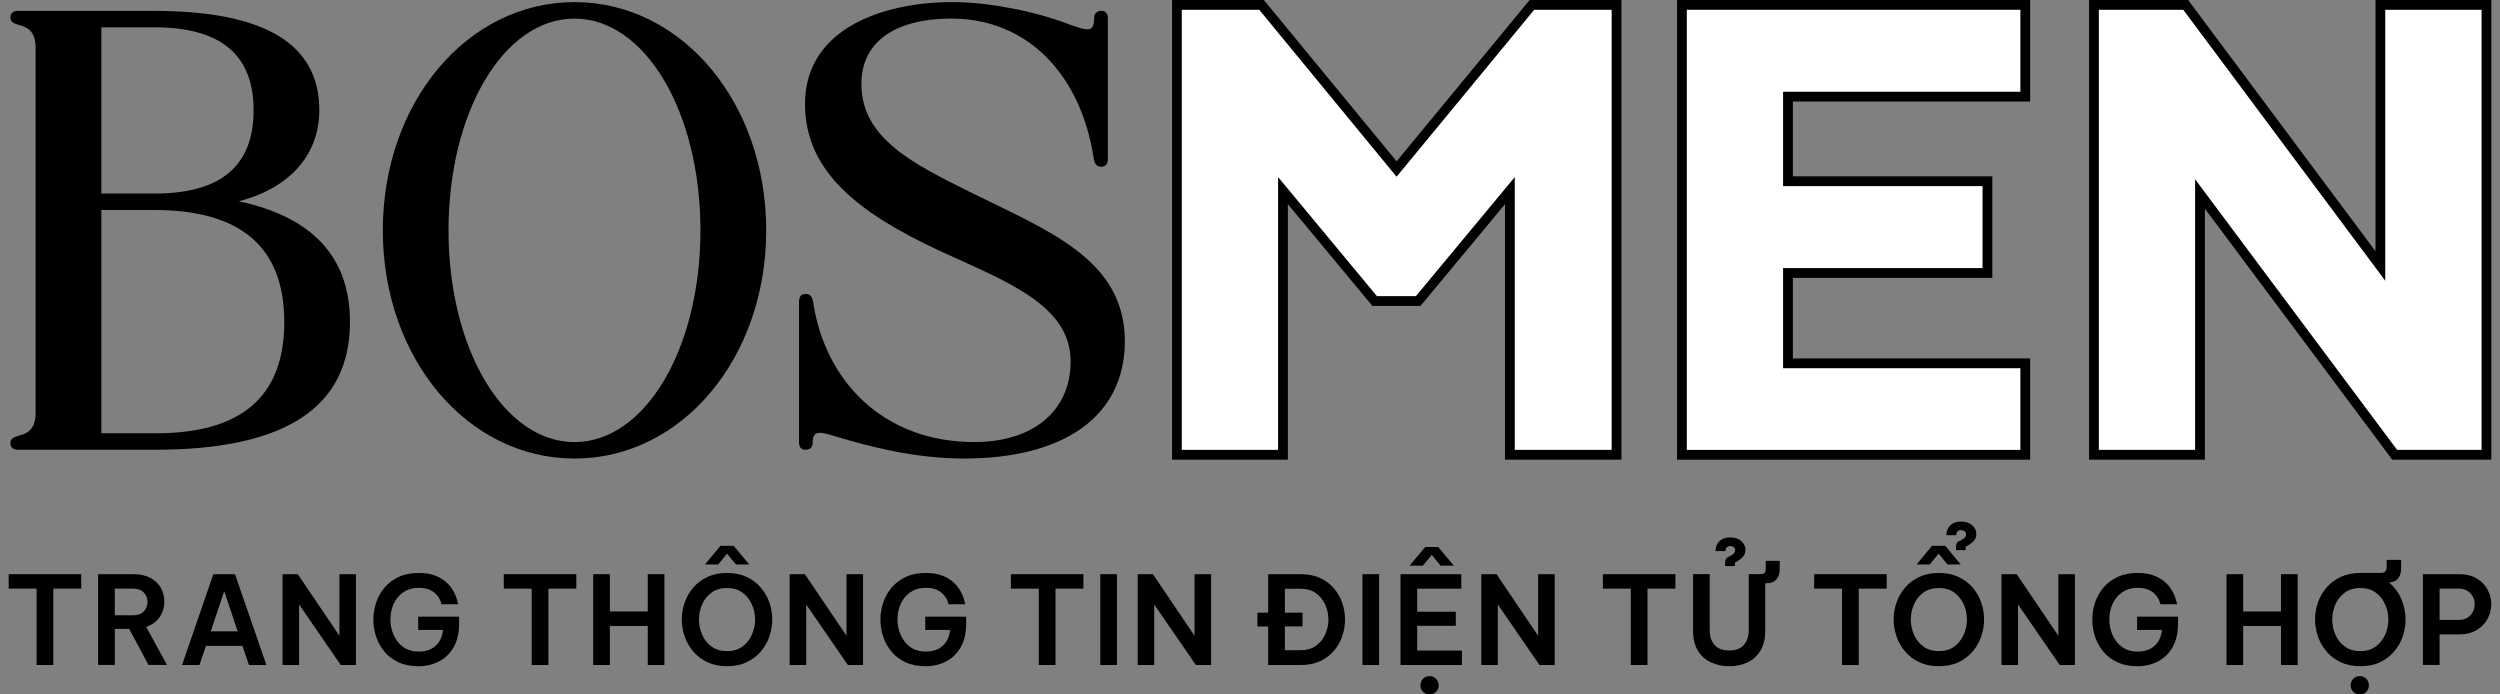
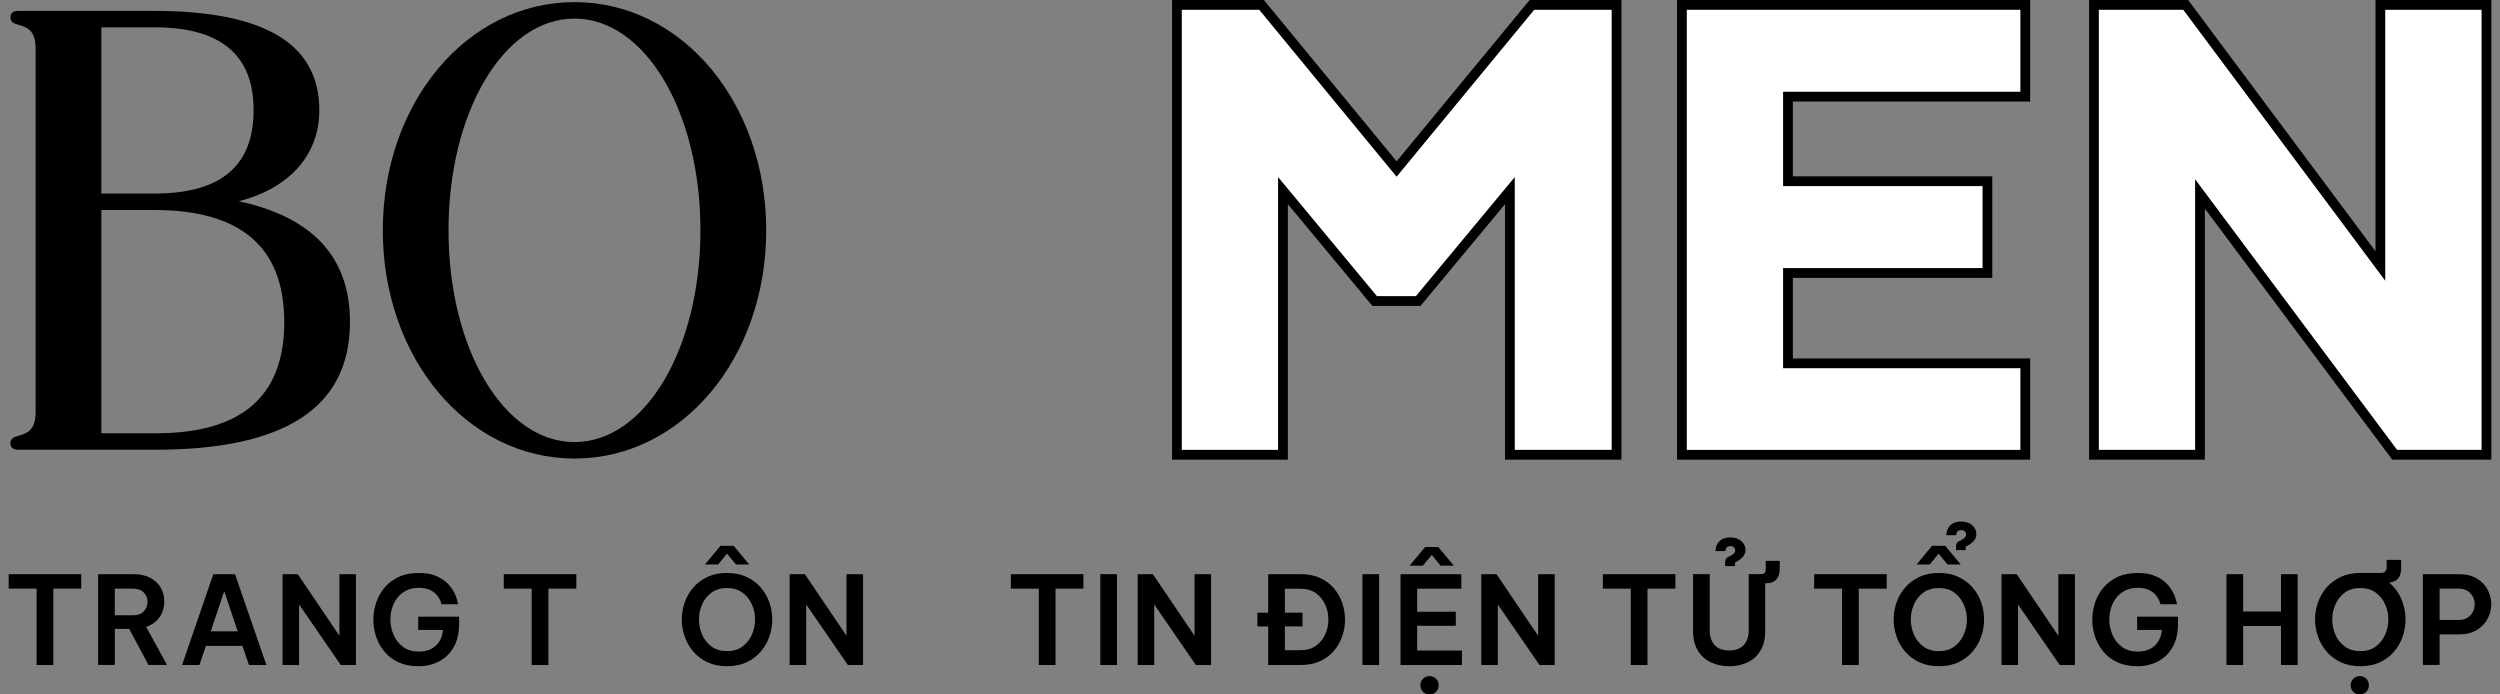
<svg xmlns="http://www.w3.org/2000/svg" width="144" height="40" viewBox="0 0 144 40" fill="none">
  <rect x="0" y="0" width="144" height="40" fill="#808080" stroke="none" />
  <g clip-path="url(#clip0_152_3438)">
    <path d="M2.109 38.304V33.905H0.5V33.072H4.679V33.905H3.07V38.304H2.111H2.109Z" fill="black" />
    <path d="M5.652 38.304V33.072H7.685C8.061 33.072 8.382 33.141 8.648 33.28C8.915 33.419 9.117 33.607 9.256 33.845C9.395 34.084 9.464 34.35 9.464 34.647C9.464 34.982 9.374 35.28 9.196 35.541C9.018 35.802 8.759 35.992 8.42 36.11L9.62 38.302H8.555L7.439 36.223H6.614V38.302H5.654L5.652 38.304ZM7.671 33.905H6.612V35.44H7.671C7.94 35.44 8.144 35.363 8.286 35.211C8.427 35.057 8.498 34.876 8.498 34.67C8.498 34.463 8.427 34.283 8.286 34.133C8.146 33.982 7.941 33.907 7.671 33.907V33.905Z" fill="black" />
    <path d="M10.488 38.304L12.287 33.072H13.536L15.344 38.304H14.34L13.965 37.202H11.862L11.487 38.304H10.484H10.488ZM12.139 36.366H13.692L12.915 34.054L12.139 36.366Z" fill="black" />
    <path d="M16.275 38.304V33.072H17.151L19.551 36.621V33.072H20.503V38.304H19.628L17.228 34.818V38.304H16.275Z" fill="black" />
    <path d="M24.098 38.374C23.661 38.374 23.278 38.298 22.954 38.148C22.629 37.998 22.359 37.793 22.146 37.536C21.932 37.279 21.771 36.991 21.666 36.674C21.561 36.356 21.506 36.03 21.506 35.695C21.506 35.361 21.559 35.032 21.666 34.713C21.771 34.392 21.932 34.105 22.149 33.847C22.365 33.59 22.639 33.385 22.969 33.231C23.299 33.077 23.681 33.002 24.12 33.002C24.463 33.002 24.759 33.045 25.005 33.134C25.252 33.22 25.459 33.333 25.625 33.47C25.792 33.607 25.927 33.752 26.029 33.906C26.13 34.06 26.207 34.204 26.257 34.341C26.31 34.478 26.353 34.634 26.392 34.807H25.432C25.399 34.679 25.357 34.569 25.305 34.475C25.252 34.381 25.179 34.287 25.082 34.191C24.986 34.097 24.859 34.018 24.705 33.954C24.549 33.891 24.356 33.859 24.126 33.859C23.848 33.859 23.606 33.911 23.402 34.014C23.198 34.118 23.027 34.257 22.89 34.431C22.753 34.606 22.652 34.801 22.586 35.019C22.521 35.237 22.487 35.457 22.487 35.684C22.487 35.99 22.549 36.285 22.671 36.569C22.793 36.852 22.974 37.083 23.218 37.262C23.46 37.44 23.76 37.53 24.118 37.53C24.532 37.53 24.86 37.418 25.102 37.19C25.344 36.965 25.483 36.663 25.515 36.285H24.088V35.521H26.445V35.91C26.445 36.452 26.342 36.905 26.134 37.271C25.927 37.637 25.646 37.912 25.29 38.097C24.934 38.283 24.536 38.377 24.094 38.377L24.098 38.374Z" fill="black" />
    <path d="M30.626 38.304V33.905H29.017V33.072H33.196V33.905H31.588V38.304H30.628H30.626Z" fill="black" />
-     <path d="M34.169 38.304V33.072H35.129V35.222H37.31V33.072H38.27V38.304H37.31V36.056H35.129V38.304H34.169Z" fill="black" />
    <path d="M41.877 38.374C41.45 38.374 41.073 38.297 40.748 38.145C40.424 37.99 40.152 37.786 39.933 37.529C39.713 37.271 39.548 36.984 39.438 36.663C39.327 36.342 39.271 36.015 39.271 35.68C39.271 35.346 39.327 35.019 39.438 34.702C39.548 34.385 39.713 34.097 39.933 33.844C40.152 33.588 40.424 33.385 40.748 33.231C41.073 33.077 41.45 33.002 41.877 33.002C42.304 33.002 42.681 33.079 43.006 33.231C43.33 33.385 43.602 33.588 43.821 33.844C44.041 34.099 44.206 34.385 44.316 34.702C44.427 35.019 44.481 35.346 44.481 35.68C44.481 36.015 44.425 36.343 44.316 36.663C44.206 36.984 44.041 37.271 43.821 37.529C43.602 37.786 43.33 37.99 43.006 38.145C42.681 38.298 42.304 38.374 41.877 38.374ZM41.877 37.504C42.23 37.504 42.526 37.418 42.762 37.243C43 37.068 43.18 36.843 43.306 36.565C43.429 36.287 43.493 35.992 43.493 35.68C43.493 35.369 43.431 35.083 43.306 34.807C43.18 34.531 43 34.306 42.762 34.131C42.524 33.956 42.23 33.87 41.877 33.87C41.525 33.87 41.228 33.956 40.988 34.131C40.748 34.306 40.566 34.531 40.445 34.807C40.323 35.083 40.261 35.374 40.261 35.68C40.261 35.986 40.323 36.287 40.445 36.565C40.566 36.843 40.748 37.07 40.988 37.243C41.228 37.418 41.525 37.504 41.877 37.504ZM40.606 32.512L41.502 31.438H42.258L43.154 32.512H42.391L41.875 31.89L41.367 32.512H40.604H40.606Z" fill="black" />
    <path d="M45.484 38.304V33.072H46.36L48.76 36.621V33.072H49.712V38.304H48.837L46.437 34.818V38.304H45.484Z" fill="black" />
-     <path d="M53.304 38.374C52.868 38.374 52.485 38.298 52.161 38.148C51.836 37.998 51.566 37.793 51.353 37.536C51.139 37.279 50.978 36.991 50.873 36.674C50.768 36.356 50.713 36.03 50.713 35.695C50.713 35.361 50.766 35.032 50.873 34.713C50.978 34.392 51.139 34.105 51.356 33.847C51.572 33.59 51.846 33.385 52.176 33.231C52.506 33.077 52.888 33.002 53.327 33.002C53.67 33.002 53.966 33.045 54.212 33.134C54.459 33.22 54.666 33.333 54.833 33.47C54.999 33.607 55.134 33.752 55.236 33.906C55.337 34.06 55.414 34.204 55.464 34.341C55.517 34.478 55.56 34.634 55.599 34.807H54.639C54.606 34.679 54.564 34.569 54.512 34.475C54.459 34.381 54.386 34.287 54.289 34.191C54.193 34.097 54.066 34.018 53.912 33.954C53.756 33.891 53.563 33.859 53.333 33.859C53.055 33.859 52.813 33.911 52.609 34.014C52.404 34.118 52.234 34.257 52.097 34.431C51.96 34.606 51.859 34.801 51.793 35.019C51.728 35.237 51.694 35.457 51.694 35.684C51.694 35.99 51.756 36.285 51.878 36.569C52 36.852 52.181 37.083 52.425 37.262C52.667 37.44 52.967 37.53 53.325 37.53C53.739 37.53 54.068 37.418 54.309 37.19C54.551 36.965 54.69 36.663 54.722 36.285H53.295V35.521H55.652V35.91C55.652 36.452 55.549 36.905 55.341 37.271C55.134 37.637 54.853 37.912 54.497 38.097C54.141 38.283 53.743 38.377 53.301 38.377L53.304 38.374Z" fill="black" />
    <path d="M59.835 38.304V33.905H58.226V33.072H62.405V33.905H60.797V38.304H59.837H59.835Z" fill="black" />
    <path d="M63.378 38.304V33.072H64.338V38.304H63.378Z" fill="black" />
    <path d="M65.531 38.304V33.072H66.406L68.806 36.621V33.072H69.758V38.304H68.883L66.483 34.818V38.304H65.531Z" fill="black" />
    <path d="M73.047 38.304V36.084H72.427V35.291H73.047V33.072H74.931C75.355 33.072 75.726 33.147 76.043 33.295C76.36 33.443 76.626 33.642 76.838 33.892C77.05 34.142 77.209 34.422 77.314 34.734C77.419 35.045 77.474 35.363 77.474 35.688C77.474 36.013 77.421 36.332 77.314 36.642C77.209 36.954 77.05 37.233 76.838 37.483C76.626 37.733 76.362 37.932 76.043 38.081C75.725 38.229 75.355 38.304 74.931 38.304H73.047ZM75.025 36.082H74.009V37.453H74.892C75.26 37.453 75.561 37.367 75.799 37.196C76.038 37.023 76.216 36.801 76.336 36.531C76.456 36.261 76.516 35.975 76.516 35.678C76.516 35.382 76.456 35.104 76.336 34.833C76.216 34.563 76.038 34.341 75.799 34.168C75.561 33.996 75.26 33.911 74.892 33.911H74.009V35.29H75.025V36.082Z" fill="black" />
    <path d="M78.477 38.304V33.072H79.437V38.304H78.477Z" fill="black" />
    <path d="M80.67 38.304V33.072H84.171V33.906H81.63V35.235H83.854V36.048H81.63V37.47H84.207V38.304H80.67ZM81.194 32.583L82.09 31.509H82.845L83.742 32.583H82.978L82.47 31.962L81.955 32.583H81.192H81.194ZM82.345 40C82.189 40 82.062 39.947 81.964 39.844C81.865 39.741 81.816 39.619 81.816 39.476C81.816 39.333 81.865 39.206 81.964 39.1C82.064 38.997 82.189 38.944 82.345 38.944C82.5 38.944 82.62 38.997 82.72 39.1C82.819 39.204 82.868 39.33 82.868 39.476C82.868 39.623 82.819 39.739 82.72 39.844C82.62 39.947 82.497 40 82.345 40Z" fill="black" />
    <path d="M85.322 38.304V33.072H86.198L88.597 36.621V33.072H89.55V38.304H88.674L86.275 34.818V38.304H85.322Z" fill="black" />
    <path d="M93.933 38.304V33.905H92.325V33.072H96.504V33.905H94.895V38.304H93.935H93.933Z" fill="black" />
    <path d="M99.596 38.374C99.209 38.374 98.859 38.298 98.544 38.15C98.229 38.002 97.98 37.776 97.796 37.474C97.612 37.172 97.52 36.792 97.52 36.336V33.07H98.48V36.336C98.48 36.657 98.57 36.926 98.752 37.142C98.934 37.358 99.215 37.467 99.596 37.467C99.976 37.467 100.267 37.358 100.451 37.142C100.634 36.926 100.726 36.657 100.726 36.336V33.07H101.431C101.615 33.07 101.707 32.974 101.707 32.781V32.307H102.511V32.803C102.511 33.04 102.445 33.23 102.316 33.376C102.187 33.523 101.996 33.596 101.741 33.596H101.677V36.34C101.677 36.796 101.585 37.177 101.401 37.478C101.217 37.78 100.97 38.004 100.657 38.154C100.344 38.302 99.989 38.377 99.594 38.377L99.596 38.374ZM99.369 32.604V32.379C99.369 32.322 99.38 32.268 99.404 32.215C99.429 32.163 99.47 32.121 99.532 32.088L99.637 32.039C99.74 31.986 99.819 31.935 99.869 31.883C99.92 31.83 99.946 31.768 99.946 31.691C99.946 31.629 99.922 31.577 99.875 31.528C99.828 31.481 99.759 31.456 99.671 31.456C99.582 31.456 99.515 31.477 99.474 31.517C99.431 31.556 99.406 31.601 99.397 31.648C99.388 31.695 99.382 31.725 99.382 31.74H98.818C98.812 31.618 98.838 31.496 98.894 31.376C98.951 31.256 99.043 31.156 99.17 31.075C99.297 30.994 99.459 30.955 99.657 30.955C99.931 30.955 100.145 31.026 100.302 31.167C100.46 31.308 100.539 31.479 100.539 31.676C100.539 31.832 100.486 31.965 100.383 32.08C100.28 32.193 100.137 32.296 99.959 32.392L99.931 32.407V32.604H99.367H99.369Z" fill="black" />
    <path d="M106.103 38.304V33.905H104.495V33.072H108.674V33.905H107.065V38.304H106.105H106.103Z" fill="black" />
    <path d="M111.679 38.373C111.252 38.373 110.875 38.297 110.551 38.144C110.226 37.99 109.954 37.786 109.735 37.528C109.516 37.271 109.351 36.984 109.24 36.663C109.129 36.341 109.073 36.015 109.073 35.68C109.073 35.346 109.129 35.019 109.24 34.702C109.351 34.384 109.516 34.097 109.735 33.843C109.954 33.588 110.226 33.385 110.551 33.231C110.875 33.077 111.252 33.002 111.679 33.002C112.107 33.002 112.484 33.079 112.808 33.231C113.132 33.385 113.404 33.588 113.624 33.843C113.843 34.099 114.008 34.384 114.119 34.702C114.229 35.019 114.284 35.346 114.284 35.68C114.284 36.015 114.227 36.343 114.119 36.663C114.008 36.984 113.843 37.271 113.624 37.528C113.404 37.786 113.132 37.99 112.808 38.144C112.484 38.298 112.107 38.373 111.679 38.373ZM111.679 37.504C112.032 37.504 112.328 37.418 112.564 37.243C112.802 37.068 112.982 36.843 113.108 36.565C113.232 36.287 113.295 35.992 113.295 35.68C113.295 35.369 113.234 35.083 113.108 34.807C112.982 34.531 112.802 34.306 112.564 34.131C112.326 33.956 112.032 33.87 111.679 33.87C111.327 33.87 111.031 33.956 110.791 34.131C110.551 34.306 110.369 34.531 110.247 34.807C110.125 35.083 110.063 35.374 110.063 35.68C110.063 35.986 110.125 36.287 110.247 36.565C110.369 36.843 110.551 37.07 110.791 37.243C111.031 37.418 111.327 37.504 111.679 37.504ZM110.395 32.512L111.284 31.438H112.047L112.936 32.512H112.172L111.664 31.89L111.156 32.512H110.393H110.395ZM112.667 31.691V31.466C112.667 31.41 112.679 31.355 112.703 31.302C112.727 31.25 112.769 31.209 112.831 31.175L112.936 31.126C113.039 31.073 113.117 31.021 113.168 30.966C113.22 30.912 113.245 30.85 113.245 30.779C113.245 30.716 113.221 30.662 113.174 30.611C113.127 30.562 113.056 30.536 112.962 30.536C112.868 30.536 112.808 30.557 112.767 30.6C112.727 30.643 112.701 30.686 112.69 30.735C112.679 30.782 112.673 30.812 112.673 30.827H112.109C112.109 30.705 112.137 30.583 112.193 30.463C112.249 30.343 112.339 30.243 112.465 30.162C112.589 30.082 112.754 30.042 112.956 30.042C113.23 30.042 113.444 30.114 113.601 30.255C113.759 30.395 113.837 30.562 113.837 30.756C113.837 30.916 113.785 31.053 113.682 31.165C113.579 31.278 113.436 31.379 113.258 31.47L113.222 31.49V31.688H112.666L112.667 31.691Z" fill="black" />
    <path d="M115.287 38.304V33.072H116.162L118.562 36.621V33.072H119.515V38.304H118.639L116.239 34.818V38.304H115.287Z" fill="black" />
    <path d="M123.107 38.374C122.67 38.374 122.287 38.298 121.963 38.148C121.639 37.998 121.369 37.793 121.155 37.536C120.941 37.279 120.78 36.991 120.675 36.674C120.57 36.356 120.516 36.03 120.516 35.695C120.516 35.361 120.568 35.032 120.675 34.713C120.78 34.392 120.941 34.105 121.159 33.847C121.374 33.59 121.648 33.385 121.978 33.231C122.308 33.077 122.691 33.002 123.129 33.002C123.472 33.002 123.769 33.045 124.014 33.134C124.262 33.22 124.468 33.333 124.635 33.47C124.802 33.607 124.937 33.752 125.038 33.906C125.139 34.06 125.216 34.204 125.267 34.341C125.319 34.478 125.362 34.634 125.402 34.807H124.442C124.408 34.679 124.367 34.569 124.314 34.475C124.262 34.381 124.189 34.287 124.091 34.191C123.995 34.097 123.868 34.018 123.714 33.954C123.559 33.891 123.365 33.859 123.135 33.859C122.857 33.859 122.616 33.911 122.411 34.014C122.207 34.118 122.036 34.257 121.899 34.431C121.762 34.606 121.661 34.801 121.596 35.019C121.53 35.237 121.496 35.457 121.496 35.684C121.496 35.99 121.558 36.285 121.68 36.569C121.802 36.852 121.984 37.083 122.227 37.262C122.469 37.44 122.769 37.53 123.127 37.53C123.542 37.53 123.87 37.418 124.112 37.19C124.354 36.965 124.492 36.663 124.524 36.285H123.097V35.521H125.454V35.91C125.454 36.452 125.351 36.905 125.143 37.271C124.937 37.637 124.655 37.912 124.299 38.097C123.943 38.283 123.545 38.377 123.103 38.377L123.107 38.374Z" fill="black" />
    <path d="M128.246 38.304V33.072H129.206V35.222H131.386V33.072H132.346V38.304H131.386V36.056H129.206V38.304H128.246Z" fill="black" />
    <path d="M135.954 38.373C135.526 38.373 135.149 38.297 134.825 38.144C134.5 37.99 134.229 37.786 134.009 37.528C133.79 37.271 133.625 36.984 133.514 36.663C133.404 36.341 133.347 36.015 133.347 35.68C133.347 35.346 133.404 35.019 133.514 34.702C133.625 34.384 133.79 34.097 134.009 33.843C134.229 33.588 134.5 33.385 134.825 33.231C135.149 33.077 135.526 33.002 135.954 33.002H137.133C137.358 33.002 137.472 32.888 137.472 32.657V32.247H138.305V32.728C138.305 32.978 138.248 33.173 138.136 33.314C138.023 33.455 137.847 33.535 137.607 33.554C137.922 33.813 138.16 34.133 138.32 34.512C138.479 34.891 138.56 35.282 138.56 35.682C138.56 36.016 138.503 36.345 138.395 36.664C138.284 36.986 138.119 37.273 137.9 37.53C137.68 37.788 137.408 37.992 137.084 38.146C136.76 38.3 136.383 38.375 135.955 38.375L135.954 38.373ZM135.954 37.504C136.306 37.504 136.602 37.417 136.838 37.243C137.077 37.068 137.257 36.843 137.382 36.565C137.506 36.287 137.57 35.992 137.57 35.68C137.57 35.368 137.508 35.083 137.382 34.807C137.257 34.531 137.077 34.306 136.838 34.131C136.6 33.956 136.306 33.87 135.954 33.87C135.601 33.87 135.305 33.956 135.065 34.131C134.825 34.306 134.643 34.531 134.521 34.807C134.399 35.083 134.337 35.374 134.337 35.68C134.337 35.986 134.399 36.287 134.521 36.565C134.643 36.843 134.825 37.07 135.065 37.243C135.305 37.417 135.601 37.504 135.954 37.504ZM135.925 40C135.77 40 135.642 39.947 135.545 39.844C135.445 39.741 135.397 39.619 135.397 39.476C135.397 39.333 135.445 39.206 135.545 39.1C135.644 38.997 135.77 38.944 135.925 38.944C136.081 38.944 136.201 38.997 136.3 39.1C136.4 39.204 136.448 39.329 136.448 39.476C136.448 39.622 136.4 39.739 136.3 39.844C136.201 39.947 136.077 40 135.925 40Z" fill="black" />
    <path d="M139.561 38.304V33.072H141.621C142.039 33.072 142.388 33.156 142.666 33.323C142.943 33.49 143.151 33.708 143.29 33.973C143.429 34.24 143.498 34.516 143.498 34.803C143.498 35.09 143.429 35.368 143.29 35.633C143.151 35.9 142.943 36.118 142.666 36.287C142.388 36.456 142.039 36.542 141.621 36.542H140.521V38.302H139.561V38.304ZM141.616 33.905H140.521V35.708H141.616C141.822 35.708 141.994 35.665 142.131 35.577C142.268 35.49 142.369 35.376 142.439 35.237C142.506 35.098 142.542 34.955 142.542 34.809C142.542 34.662 142.508 34.514 142.439 34.377C142.371 34.24 142.268 34.127 142.131 34.037C141.994 33.947 141.824 33.902 141.616 33.902V33.905Z" fill="black" />
    <path d="M1.042 25.905C0.695 25.905 0.599 25.715 0.599 25.525C0.599 24.799 2.051 25.493 2.051 23.756V2.776C2.052 1.038 0.601 1.733 0.601 1.007C0.601 0.817 0.695 0.627 1.044 0.627H8.866C15.239 0.627 18.392 2.522 18.392 6.346C18.392 9.064 16.5 10.897 13.755 11.592C18.013 12.508 20.158 14.814 20.158 18.543C20.158 23.473 16.437 25.905 8.928 25.905H1.042ZM14.607 6.346C14.607 3.155 12.715 1.574 8.898 1.574H5.838V11.148H8.898C12.715 11.148 14.607 9.569 14.607 6.346ZM16.373 18.543C16.373 14.245 13.881 12.097 8.898 12.097H5.838V24.958H8.961C13.913 24.958 16.375 22.841 16.375 18.544L16.373 18.543Z" fill="black" />
    <path d="M22.05 13.267C22.05 5.905 26.908 0.122 33.091 0.122C39.275 0.122 44.133 5.905 44.133 13.267C44.133 20.629 39.275 26.412 33.091 26.412C26.908 26.412 22.05 20.629 22.05 13.267ZM40.345 13.267C40.345 6.442 37.16 1.071 33.089 1.071C29.019 1.071 25.834 6.442 25.834 13.267C25.834 20.092 29.019 25.463 33.089 25.463C37.16 25.463 40.345 20.092 40.345 13.267Z" fill="black" />
-     <path d="M48.484 25.242C47.316 24.894 46.812 24.673 46.812 25.495C46.812 25.811 46.591 25.907 46.401 25.907C46.212 25.907 46.023 25.813 46.023 25.495V17.374C46.023 17.027 46.212 16.931 46.401 16.931C46.622 16.931 46.78 17.025 46.844 17.436C47.537 21.987 50.912 25.462 56.117 25.462C59.555 25.462 61.668 23.628 61.668 20.817C61.668 17.562 57.947 16.204 54.161 14.465C49.399 12.253 46.369 9.852 46.369 5.997C46.369 1.542 51.038 0.12 54.855 0.12C57.126 0.12 59.681 0.721 61.1 1.226C62.583 1.763 63.024 1.985 63.024 1.037C63.024 0.721 63.245 0.625 63.435 0.625C63.624 0.625 63.813 0.719 63.813 1.037V9.158C63.813 9.505 63.624 9.601 63.435 9.601C63.213 9.601 63.056 9.507 62.992 9.096C62.267 4.355 59.239 1.07 54.791 1.07C51.763 1.07 49.587 2.271 49.618 4.894C49.65 8.023 52.71 9.477 55.864 11.056C60.311 13.269 64.79 14.912 64.79 19.651C64.79 23.98 61.29 26.412 55.517 26.412C52.583 26.412 49.902 25.653 48.482 25.242H48.484Z" fill="black" />
    <path d="M86.97 26.196V10.979L81.689 17.341H79.182L73.9 10.979V26.196H67.792V0.282H72.665L80.444 9.736L88.238 0.282H93.112V26.196H86.97Z" fill="white" />
    <path d="M92.831 0.563V25.914H87.251V10.2L86.256 11.398L81.555 17.059H79.313L74.613 11.398L73.617 10.2V25.914H68.071V0.563H72.532L80.009 9.652L80.442 10.179L80.877 9.653L88.371 0.563H92.831ZM93.394 0H88.106L80.445 9.293L72.798 0H67.511V26.478H74.181V11.759L79.051 17.622H81.82L86.689 11.759V26.478H93.394V0Z" fill="black" />
    <path d="M96.879 26.196V0.282H116.655V5.567H102.987V10.439H114.473V15.724H102.987V20.928H116.655V26.196H96.879Z" fill="white" />
    <path d="M116.374 0.563V5.285H102.706V10.72H114.194V15.442H102.706V21.209H116.374V25.914H97.16V0.563H116.374ZM116.937 0H96.598V26.478H116.937V20.646H103.269V16.005H114.756V10.157H103.269V5.848H116.937V0Z" fill="black" />
    <path d="M137.933 26.196L126.72 11.171V26.196H120.611V0.282H125.897L137.11 15.322V0.282H143.219V26.196H137.933Z" fill="white" />
    <path d="M142.938 0.563V25.914H138.074L127.451 11.682L126.438 10.324V25.914H120.893V0.563H125.756L136.377 14.811L137.39 16.171V0.563H142.936M143.5 0H136.829V14.473L126.037 0H120.33V26.478H127.001V12.018L137.793 26.476H143.5V0Z" fill="black" />
  </g>
  <defs>
    <clipPath id="clip0_152_3438">
      <rect width="143" height="40" fill="white" transform="translate(0.5)" />
    </clipPath>
  </defs>
</svg>